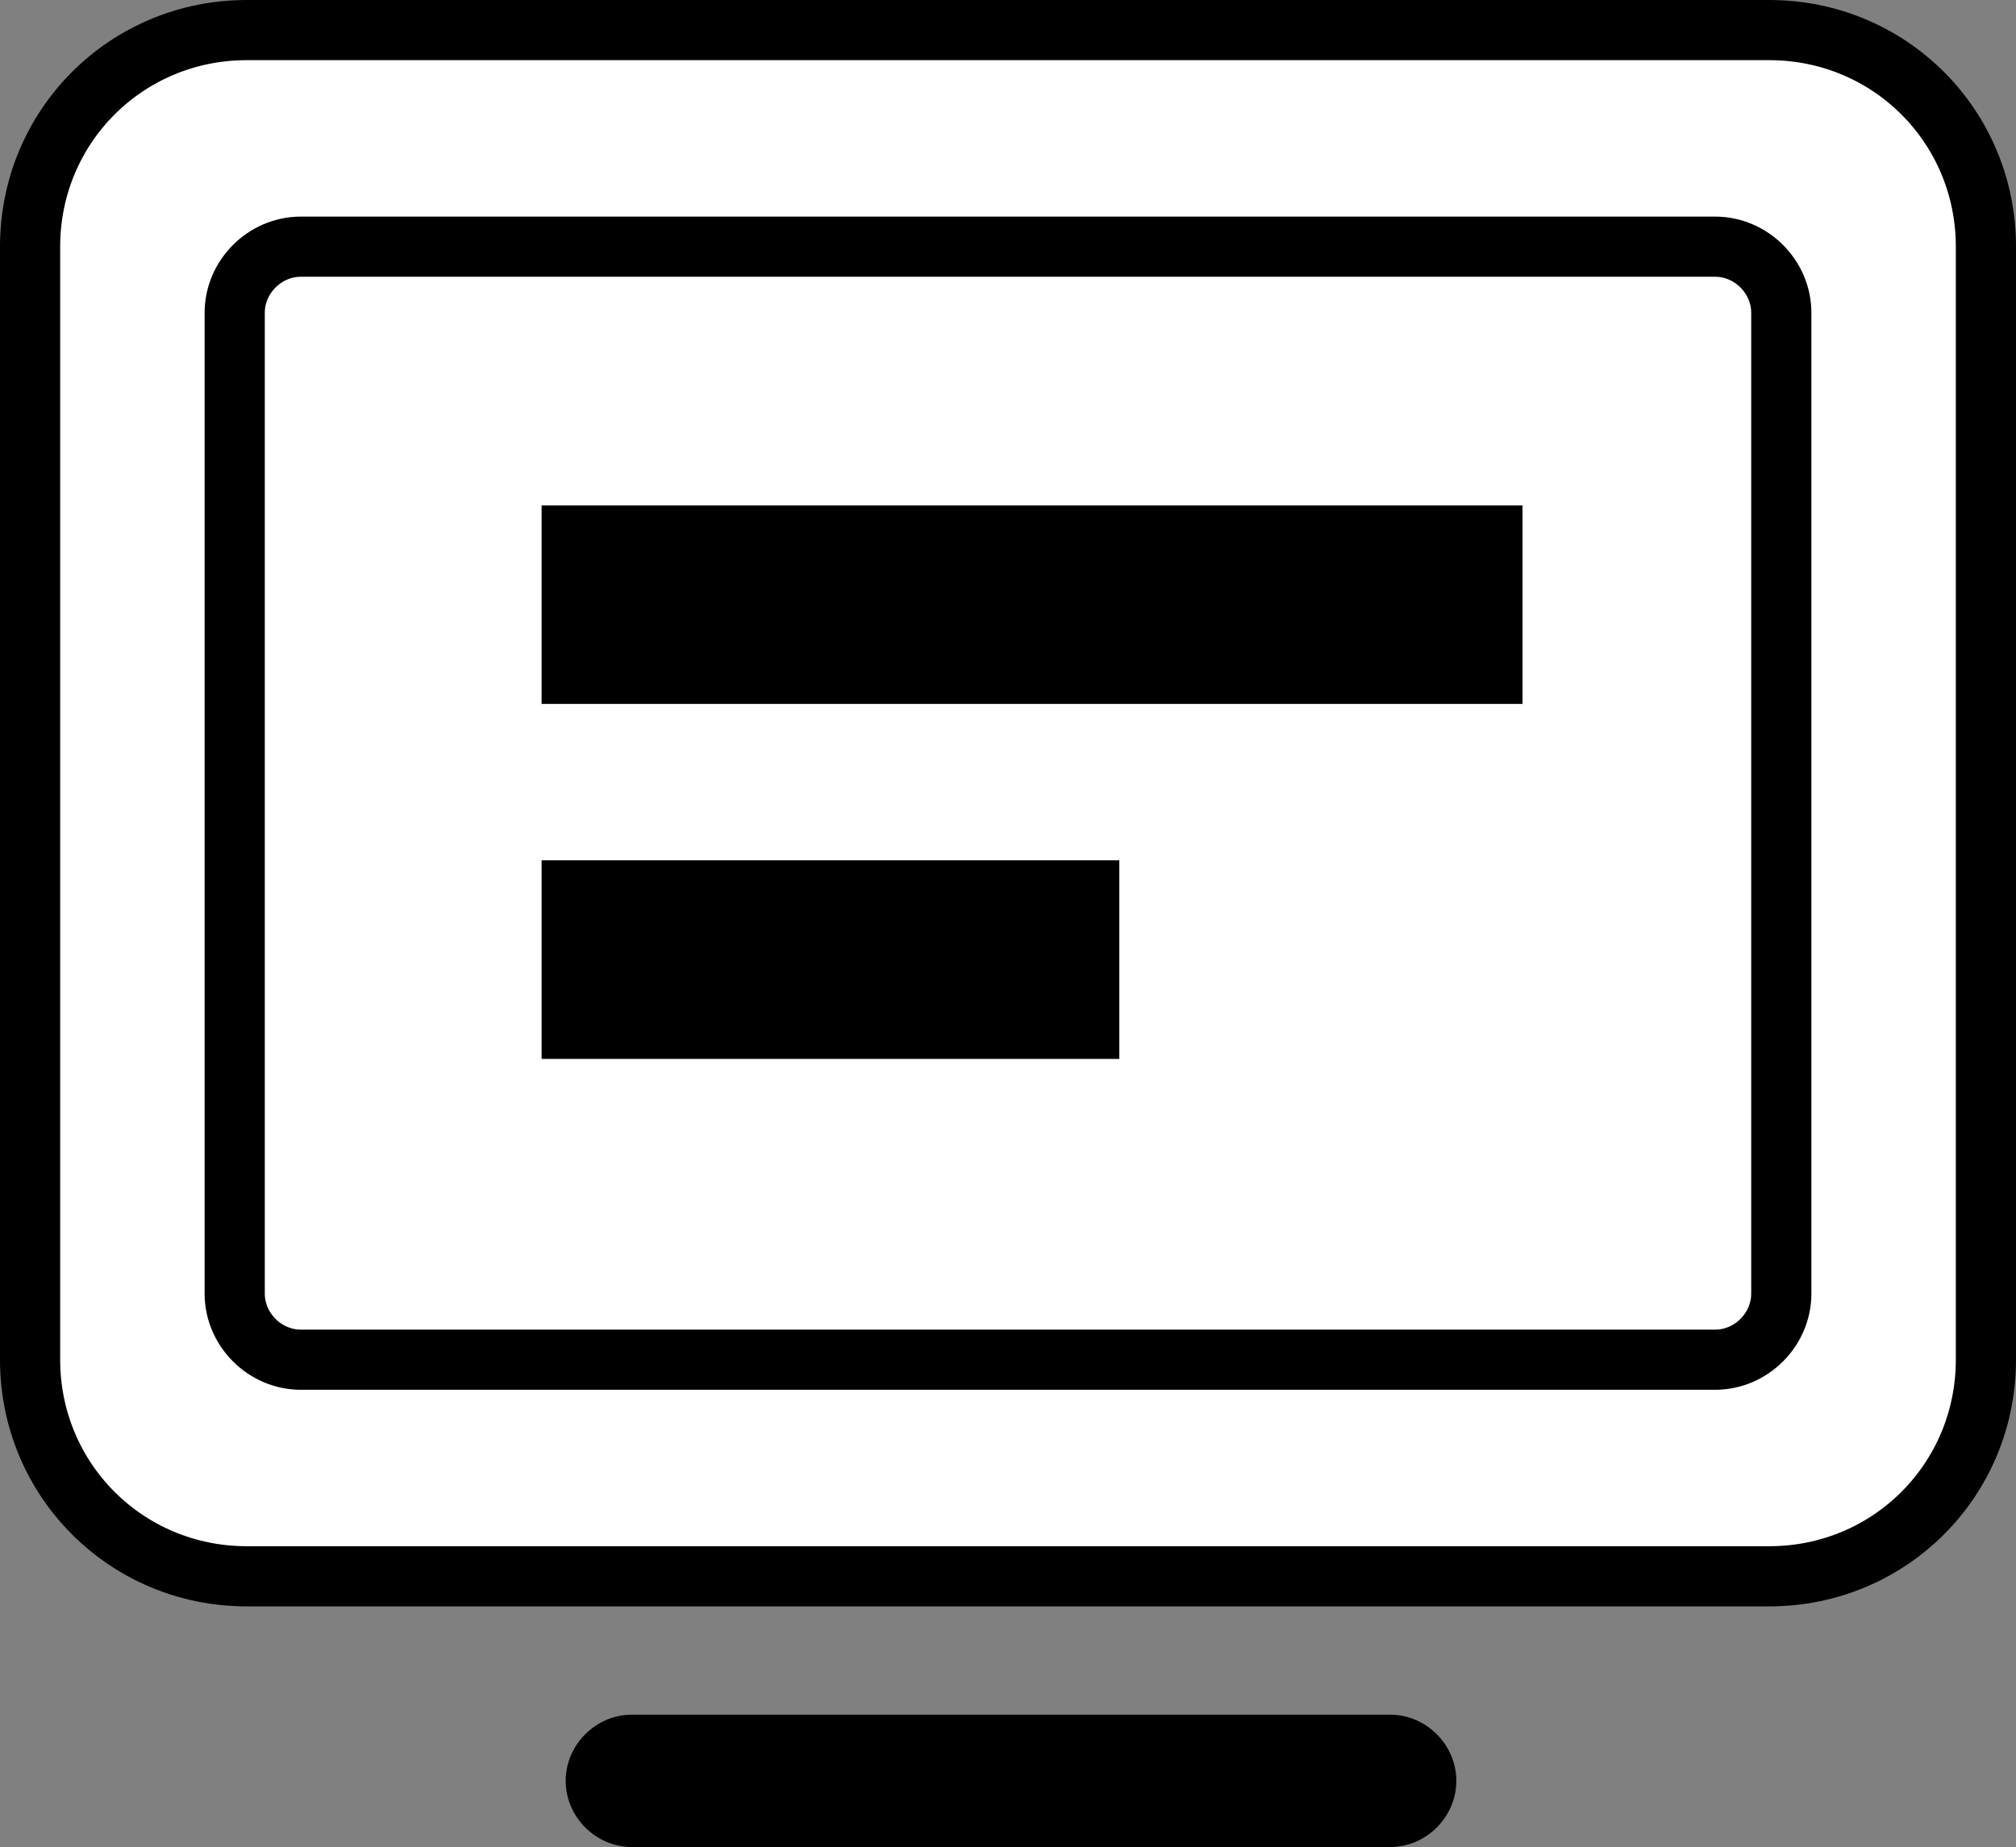
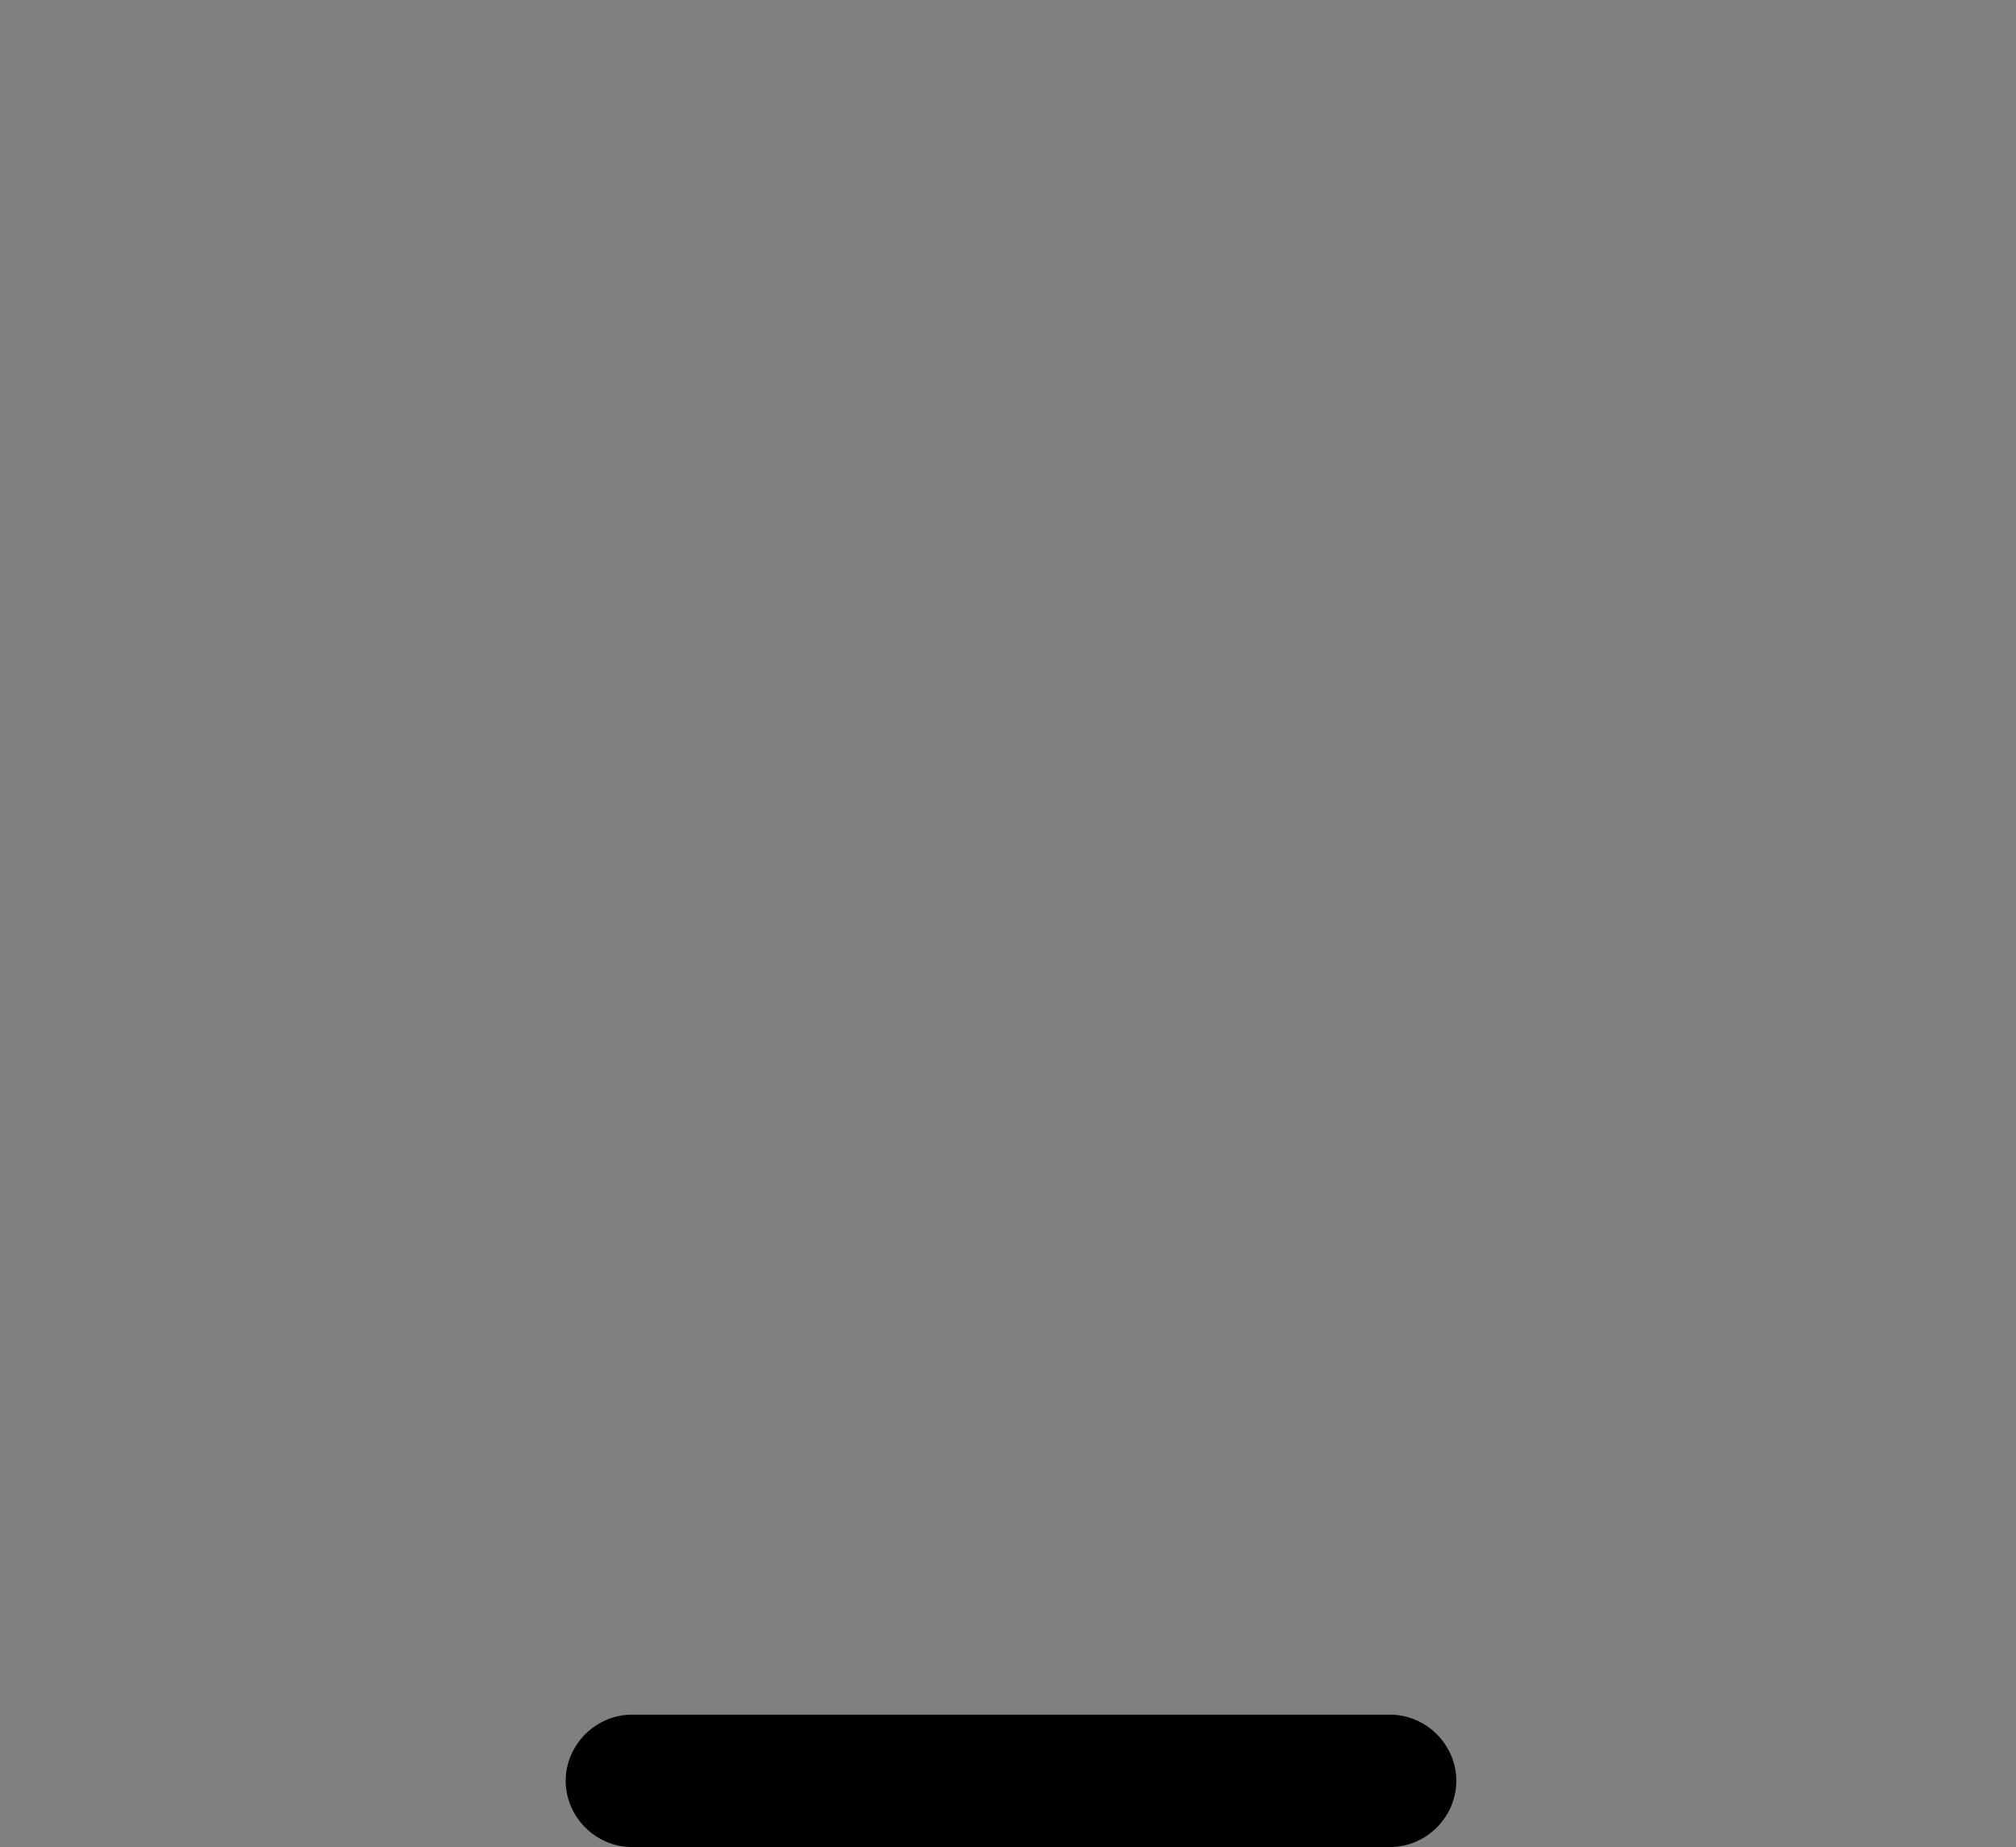
<svg xmlns="http://www.w3.org/2000/svg" width="33.5" height="30.7" viewBox="0 0 33.5 30.7">
  <rect x="0" y="0" width="33.5" height="30.7" fill="#808080" stroke="none" />
  <path d="M23.1 30.7H10.5c-.6 0-1.1-.5-1.1-1.1 0-.6.5-1.1 1.1-1.1h12.6c.6 0 1.1.5 1.1 1.1 0 .6-.5 1.1-1.1 1.1z" />
-   <path d="M17.2 26.2h12.2c2 0 3.6-1.6 3.6-3.6V4.1c0-2-1.6-3.6-3.6-3.6H4.1C2.1.5.5 2.1.5 4.1v18.5c0 2 1.6 3.6 3.6 3.6h13.1z" fill="#fff" stroke="#000" stroke-linecap="round" stroke-linejoin="round" />
-   <path d="M17.5 22.6h11c.6 0 1.1-.5 1.1-1.1V5.2c0-.6-.5-1.1-1.1-1.1H5c-.6 0-1.1.5-1.1 1.1v16.3c0 .6.5 1.1 1.1 1.1h12.5z" fill="none" stroke="#000" stroke-linecap="round" stroke-linejoin="round" />
-   <path d="M9 8.4h16.3v3.3H9zM9 14.3h9.6v3.3H9z" />
</svg>